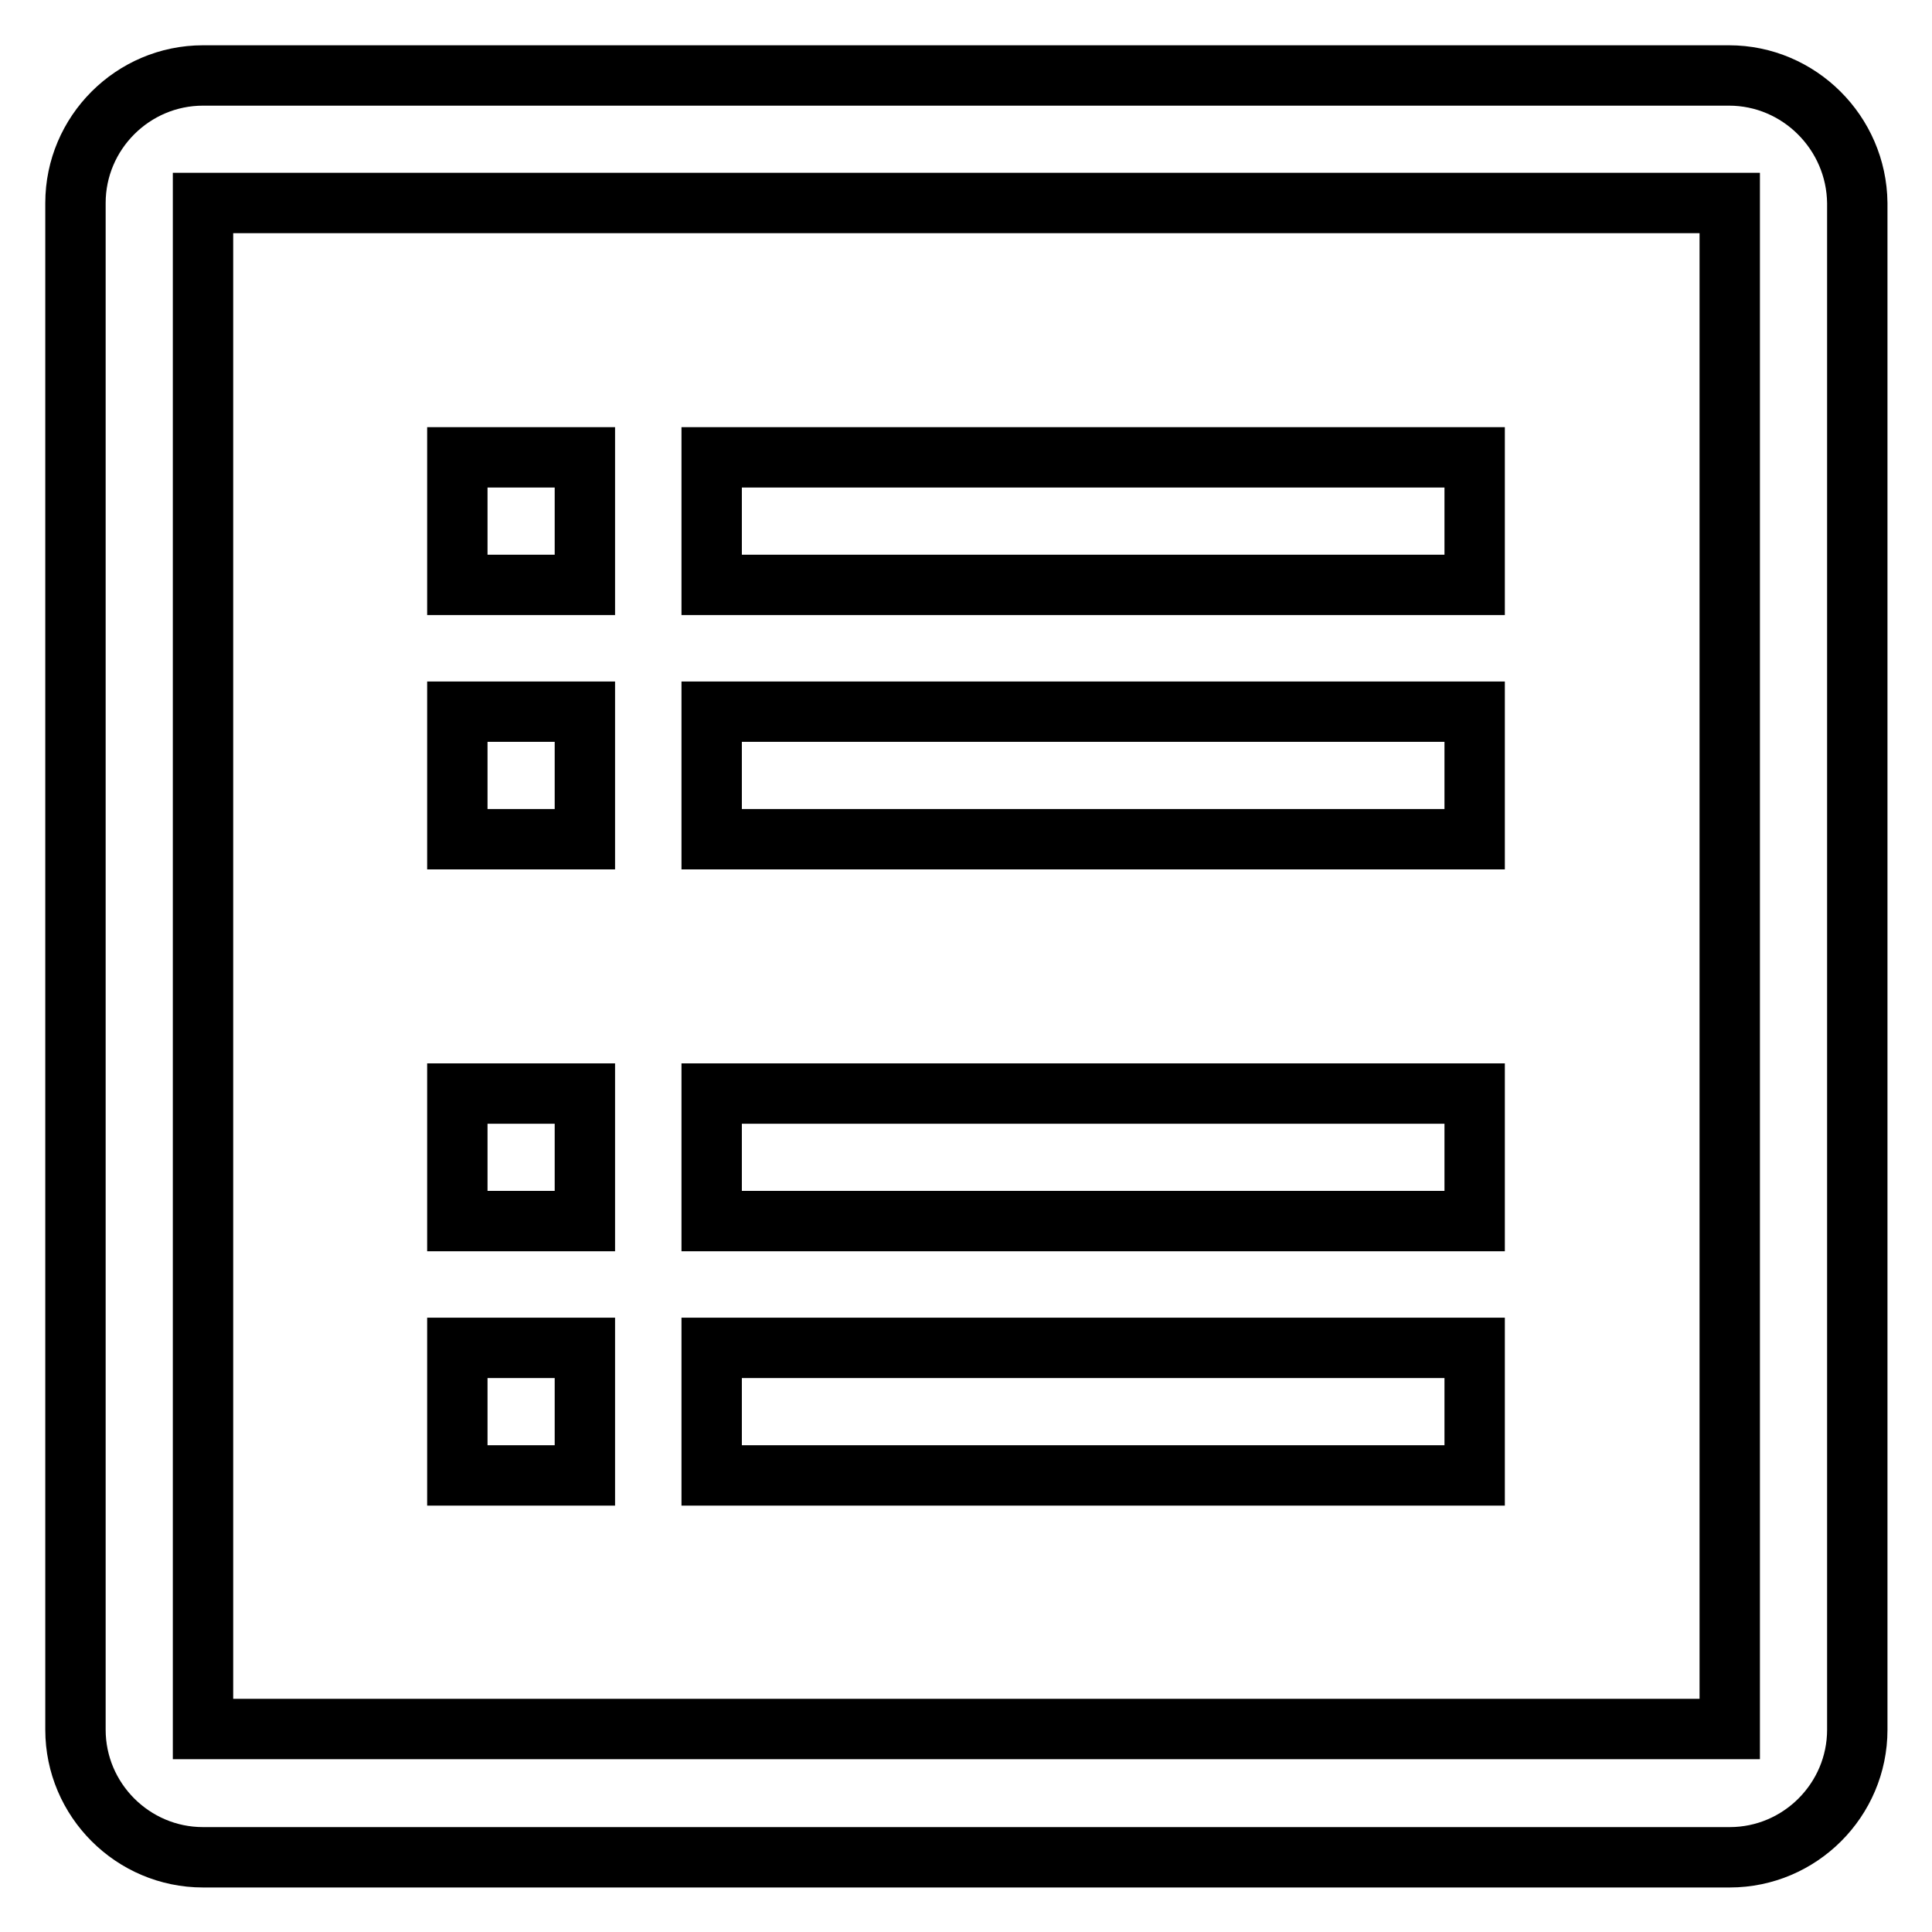
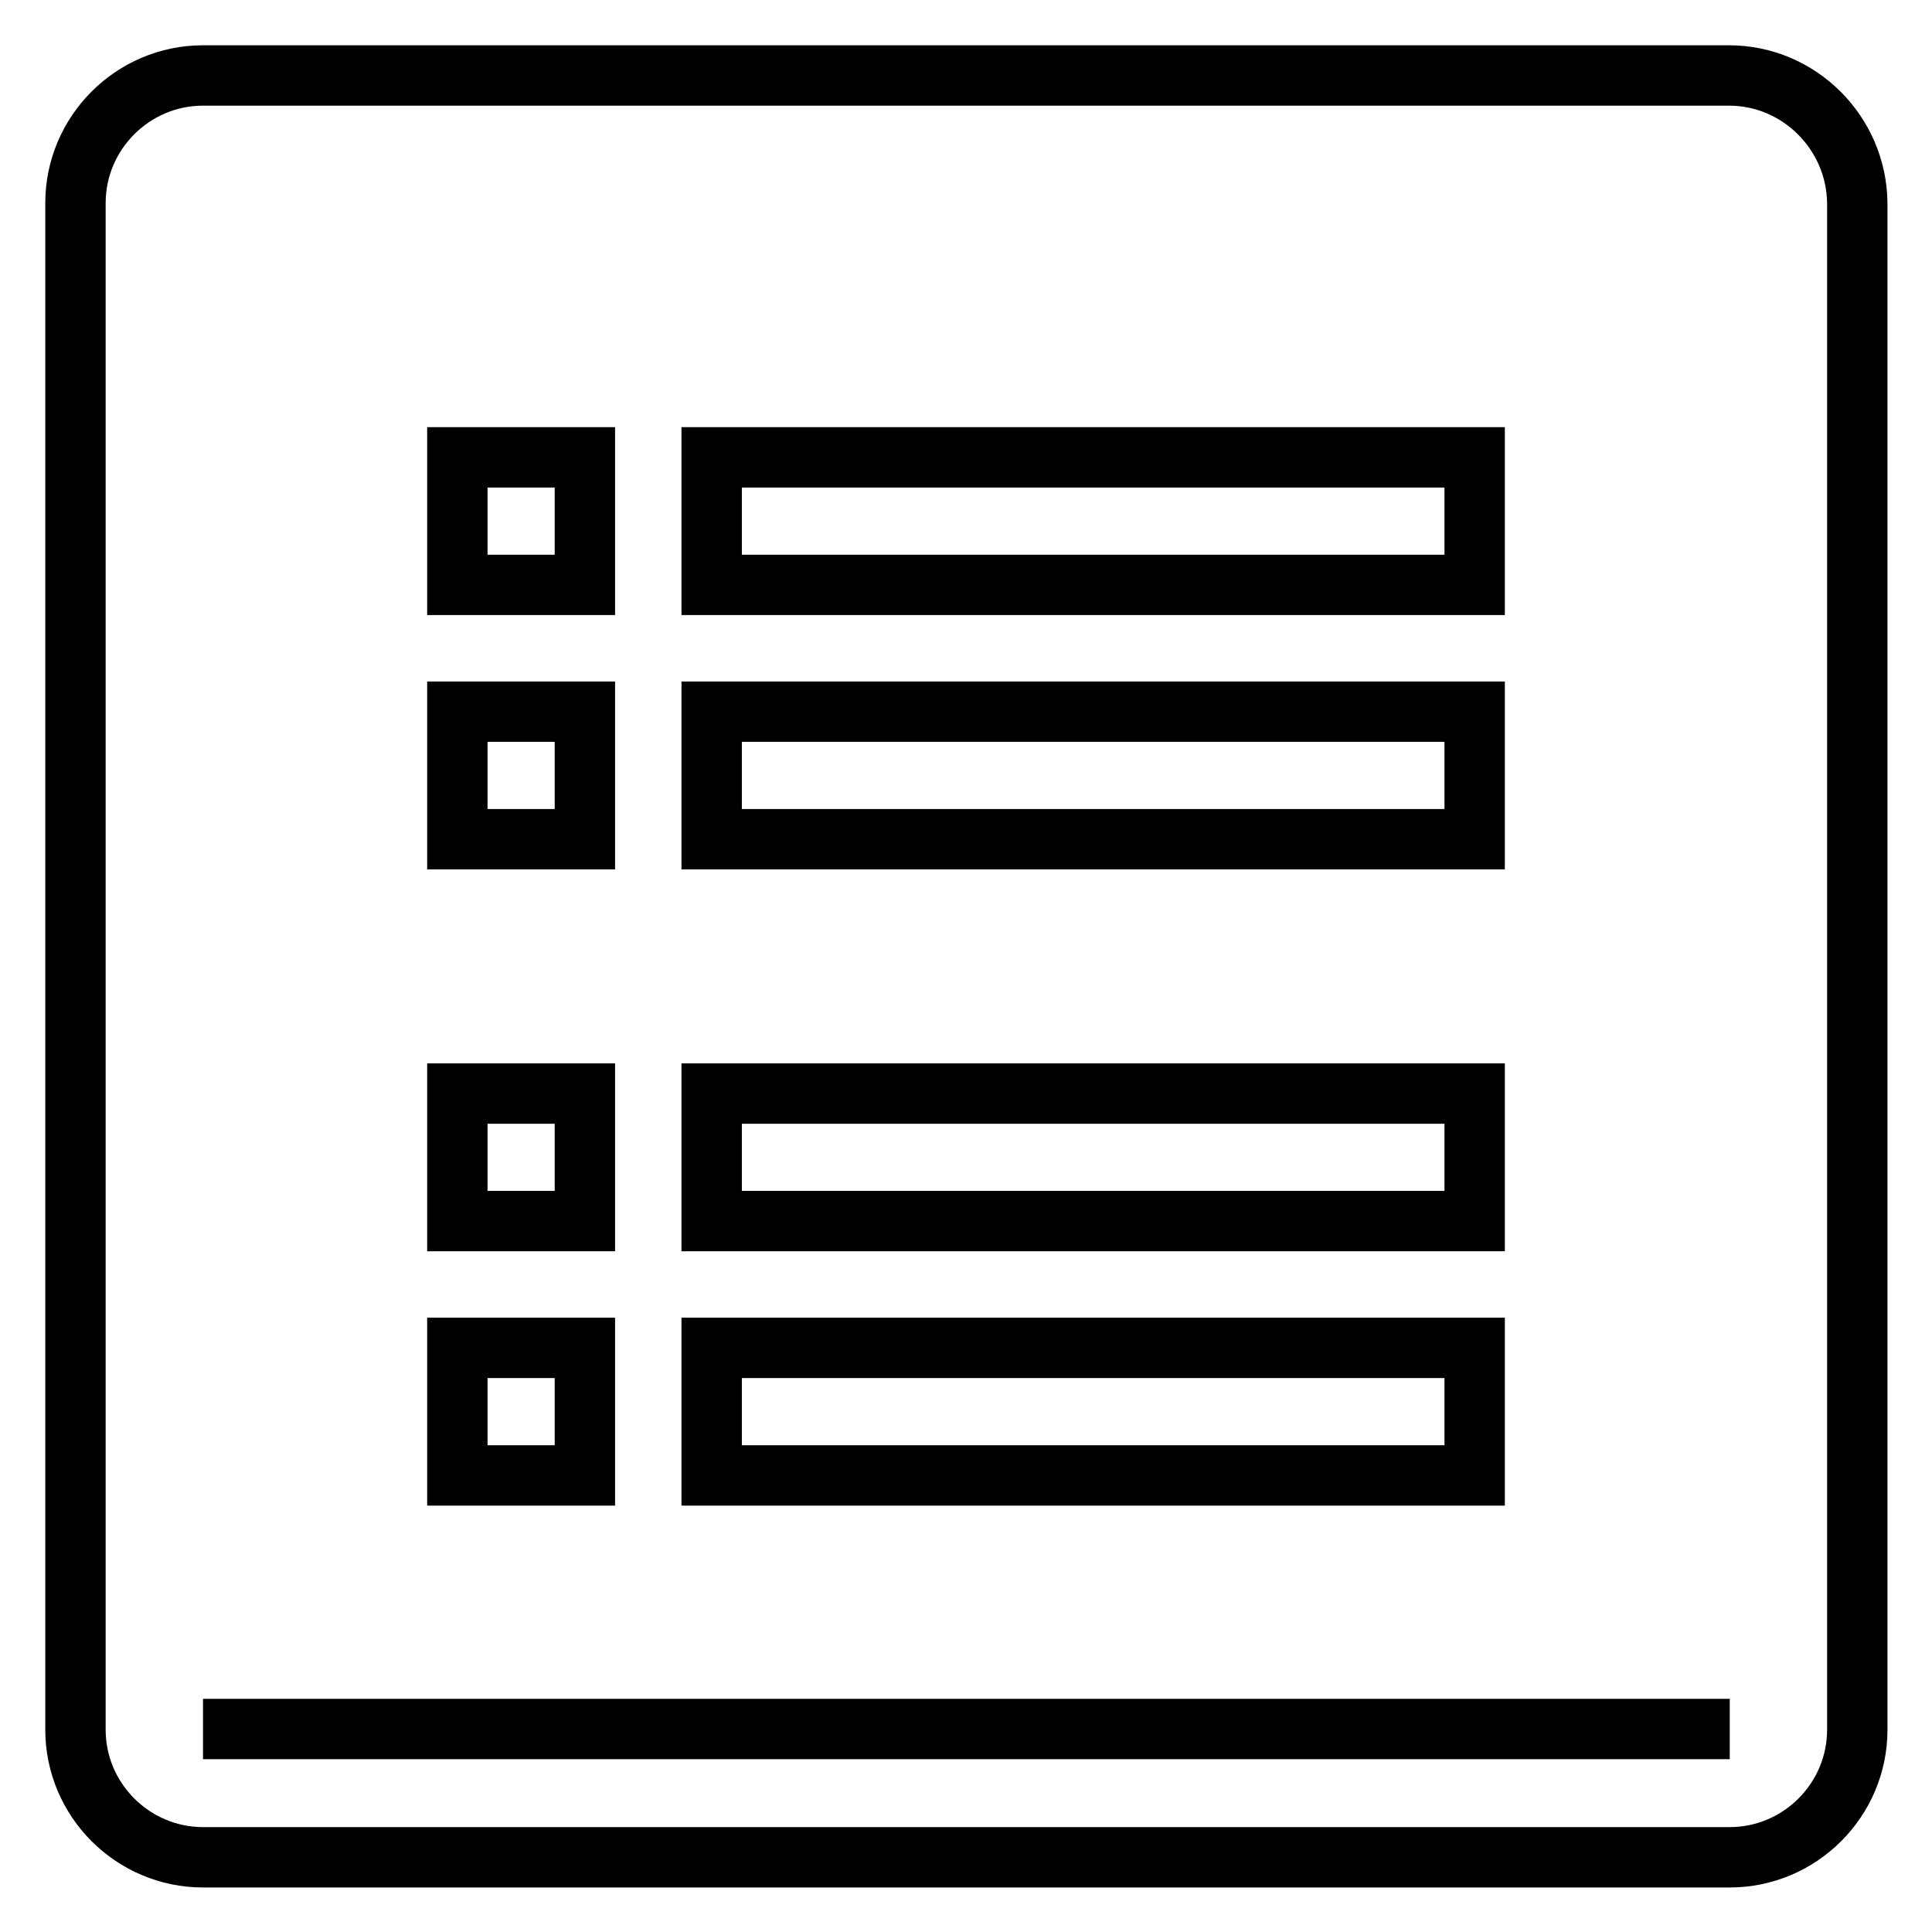
<svg xmlns="http://www.w3.org/2000/svg" version="1.1" x="0px" y="0px" viewBox="0 0 256 256" enable-background="new 0 0 256 256" xml:space="preserve">
  <g>
-     <path stroke-width="8" fill-opacity="0" stroke="#000000" d="M229.1,10H26.9C17.6,10,10,17.6,10,26.9v202.3c0,9.3,7.6,16.9,16.9,16.9h202.3c9.3,0,16.9-7.6,16.9-16.9 V26.9C246,17.6,238.4,10,229.1,10z M229.1,229.1H26.9V26.9h202.3V229.1z M94.3,60.6h101.1v16.9H94.3V60.6z M60.6,60.6h16.9v16.9 H60.6V60.6z M94.3,94.3h101.1v16.9H94.3V94.3z M60.6,94.3h16.9v16.9H60.6V94.3z M94.3,144.9h101.1v16.9H94.3V144.9z M60.6,144.9 h16.9v16.9H60.6V144.9z M94.3,178.6h101.1v16.9H94.3V178.6z M60.6,178.6h16.9v16.9H60.6V178.6z" />
+     <path stroke-width="8" fill-opacity="0" stroke="#000000" d="M229.1,10H26.9C17.6,10,10,17.6,10,26.9v202.3c0,9.3,7.6,16.9,16.9,16.9h202.3c9.3,0,16.9-7.6,16.9-16.9 V26.9C246,17.6,238.4,10,229.1,10z M229.1,229.1H26.9h202.3V229.1z M94.3,60.6h101.1v16.9H94.3V60.6z M60.6,60.6h16.9v16.9 H60.6V60.6z M94.3,94.3h101.1v16.9H94.3V94.3z M60.6,94.3h16.9v16.9H60.6V94.3z M94.3,144.9h101.1v16.9H94.3V144.9z M60.6,144.9 h16.9v16.9H60.6V144.9z M94.3,178.6h101.1v16.9H94.3V178.6z M60.6,178.6h16.9v16.9H60.6V178.6z" />
  </g>
</svg>